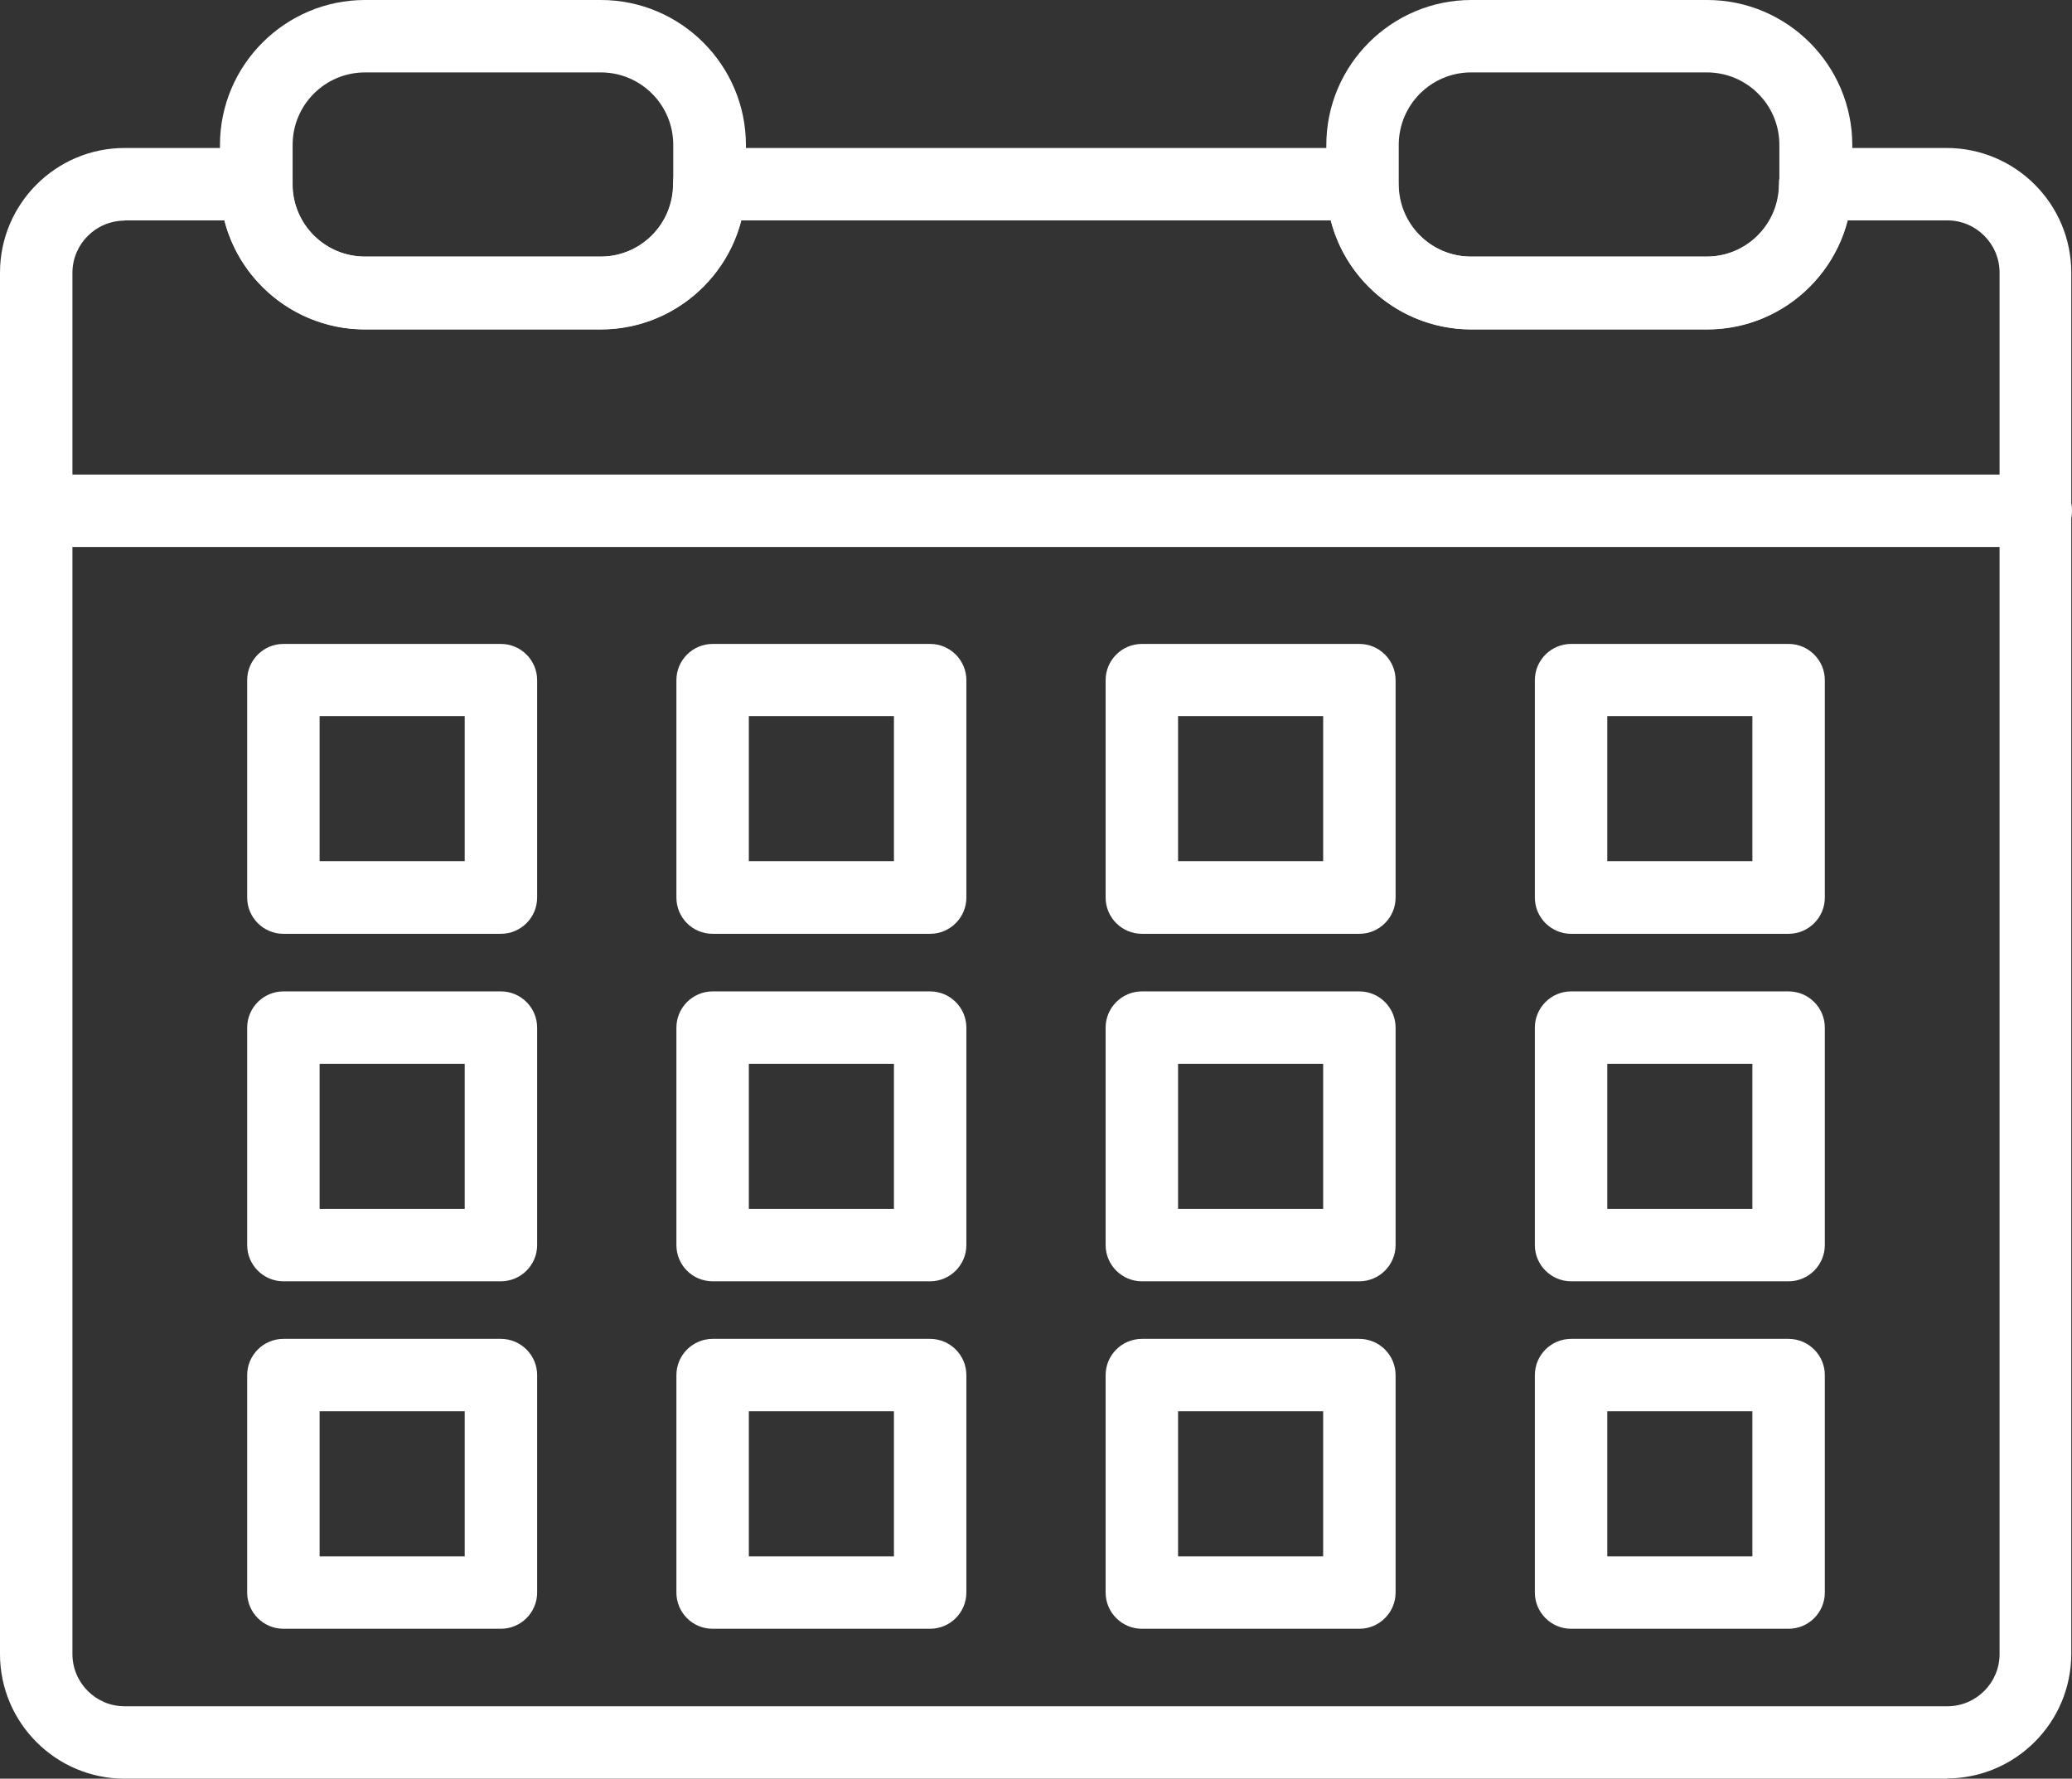
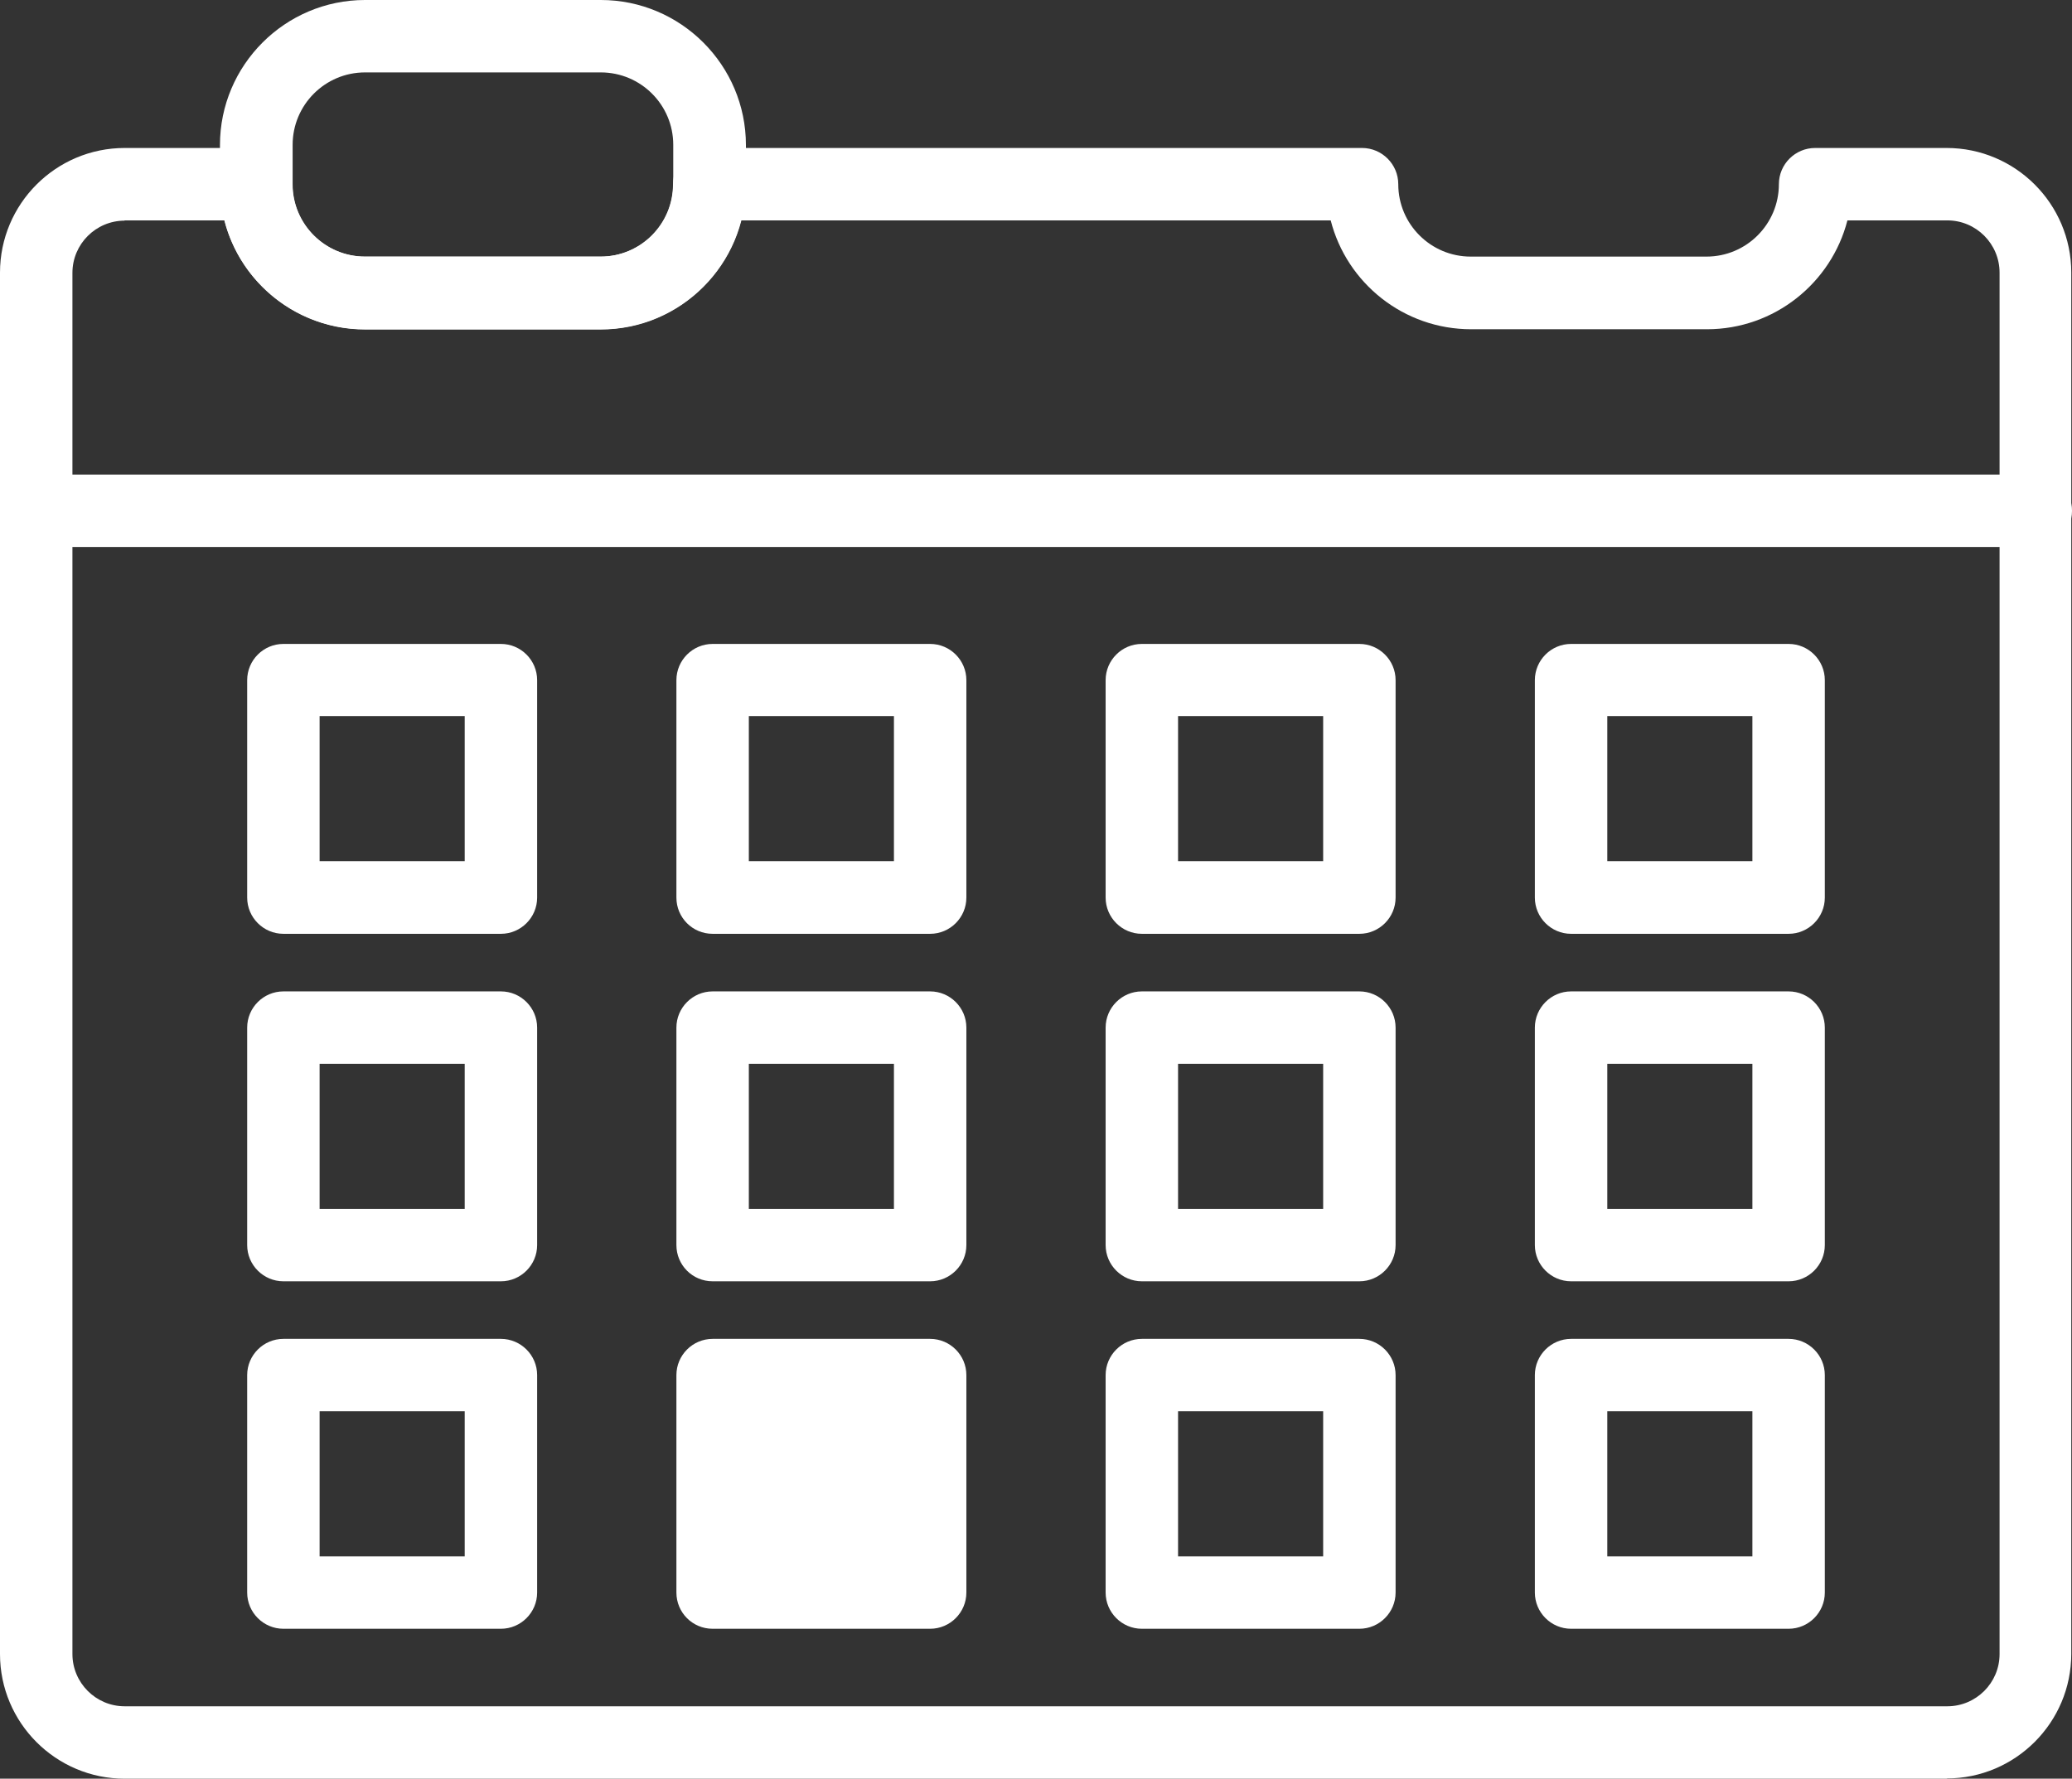
<svg xmlns="http://www.w3.org/2000/svg" id="_レイヤー_2" viewBox="0 0 85.25 73.2">
  <rect x="0" y="0" width="85.25" height="73.2" fill="#333333" stroke="none" />
  <defs>
    <style>.cls-1{fill:#fff;}</style>
  </defs>
  <g id="body">
    <path class="cls-1" d="M83.76,22.51H1.49c-.82,0-1.49-.67-1.49-1.49s.67-1.49,1.49-1.49h82.27c.82,0,1.49.67,1.49,1.49s-.67,1.49-1.49,1.49Z" />
    <path class="cls-1" d="M24.72,13.56h-9.7c-3.29,0-5.97-2.68-5.97-5.97v-1.62c0-3.29,2.68-5.97,5.97-5.97h9.7c3.29,0,5.97,2.68,5.97,5.97v1.62c0,3.29-2.68,5.97-5.97,5.97ZM15.02,2.98c-1.65,0-2.98,1.34-2.98,2.98v1.62c0,1.65,1.34,2.98,2.98,2.98h9.7c1.65,0,2.98-1.34,2.98-2.98v-1.62c0-1.65-1.34-2.98-2.98-2.98h-9.7Z" />
-     <path class="cls-1" d="M70.24,13.56h-9.7c-3.29,0-5.97-2.68-5.97-5.97v-1.62c0-3.29,2.68-5.97,5.97-5.97h9.7c3.29,0,5.97,2.68,5.97,5.97v1.62c0,3.29-2.68,5.97-5.97,5.97ZM60.53,2.98c-1.65,0-2.98,1.34-2.98,2.98v1.62c0,1.65,1.34,2.98,2.98,2.98h9.7c1.65,0,2.98-1.34,2.98-2.98v-1.62c0-1.65-1.34-2.98-2.98-2.98h-9.7Z" />
    <path class="cls-1" d="M80.12,73.2H5.13c-2.83,0-5.13-2.3-5.13-5.13V11.22c0-2.83,2.3-5.13,5.13-5.13h5.41c.82,0,1.49.67,1.49,1.49,0,1.65,1.34,2.98,2.98,2.98h9.7c1.65,0,2.98-1.34,2.98-2.98,0-.82.67-1.49,1.49-1.49h26.86c.82,0,1.49.67,1.49,1.49,0,1.65,1.34,2.98,2.98,2.98h9.7c1.65,0,2.98-1.34,2.98-2.98,0-.82.67-1.49,1.49-1.49h5.41c2.83,0,5.13,2.3,5.13,5.13v56.84c0,2.83-2.3,5.13-5.13,5.13ZM5.13,9.08c-1.18,0-2.15.96-2.15,2.15v56.84c0,1.18.96,2.15,2.15,2.15h74.99c1.18,0,2.15-.96,2.15-2.15V11.22c0-1.18-.96-2.15-2.15-2.15h-4.11c-.66,2.57-3,4.48-5.78,4.48h-9.7c-2.78,0-5.12-1.9-5.78-4.48h-24.26c-.66,2.57-3,4.48-5.78,4.48h-9.7c-2.78,0-5.12-1.9-5.78-4.48h-4.11Z" />
    <path class="cls-1" d="M20.61,38.43h-8.95c-.82,0-1.49-.67-1.49-1.49v-8.95c0-.82.67-1.49,1.49-1.49h8.95c.82,0,1.49.67,1.49,1.49v8.95c0,.82-.67,1.49-1.49,1.49ZM13.15,35.44h5.97v-5.97h-5.97v5.97Z" />
    <path class="cls-1" d="M38.27,38.43h-8.95c-.83,0-1.49-.67-1.49-1.49v-8.95c0-.82.67-1.49,1.49-1.49h8.95c.82,0,1.49.67,1.49,1.49v8.95c0,.82-.67,1.49-1.49,1.49ZM30.81,35.44h5.97v-5.97h-5.97v5.97Z" />
    <path class="cls-1" d="M55.93,38.43h-8.95c-.82,0-1.49-.67-1.49-1.49v-8.95c0-.82.67-1.49,1.49-1.49h8.95c.82,0,1.49.67,1.49,1.49v8.95c0,.82-.67,1.49-1.49,1.49ZM48.47,35.44h5.97v-5.97h-5.97v5.97Z" />
    <path class="cls-1" d="M73.59,38.43h-8.95c-.82,0-1.49-.67-1.49-1.49v-8.95c0-.82.67-1.49,1.49-1.49h8.95c.82,0,1.49.67,1.49,1.49v8.95c0,.82-.67,1.49-1.49,1.49ZM66.13,35.44h5.97v-5.97h-5.97v5.97Z" />
    <path class="cls-1" d="M20.61,52.73h-8.95c-.82,0-1.49-.67-1.49-1.49v-8.95c0-.82.67-1.49,1.49-1.49h8.95c.82,0,1.49.67,1.49,1.49v8.95c0,.82-.67,1.49-1.49,1.49ZM13.15,49.75h5.97v-5.97h-5.97v5.97Z" />
    <path class="cls-1" d="M38.27,52.73h-8.95c-.83,0-1.49-.67-1.49-1.49v-8.95c0-.82.67-1.49,1.49-1.49h8.95c.82,0,1.49.67,1.49,1.49v8.95c0,.82-.67,1.49-1.49,1.49ZM30.81,49.75h5.97v-5.97h-5.97v5.97Z" />
    <path class="cls-1" d="M55.93,52.73h-8.95c-.82,0-1.49-.67-1.49-1.49v-8.95c0-.82.67-1.49,1.49-1.49h8.95c.82,0,1.49.67,1.49,1.49v8.95c0,.82-.67,1.49-1.49,1.49ZM48.47,49.75h5.97v-5.97h-5.97v5.97Z" />
    <path class="cls-1" d="M73.59,52.73h-8.95c-.82,0-1.49-.67-1.49-1.49v-8.95c0-.82.67-1.49,1.49-1.49h8.95c.82,0,1.49.67,1.49,1.49v8.95c0,.82-.67,1.49-1.49,1.49ZM66.13,49.75h5.97v-5.97h-5.97v5.97Z" />
    <path class="cls-1" d="M20.61,67.03h-8.95c-.82,0-1.49-.67-1.49-1.49v-8.95c0-.82.67-1.49,1.49-1.49h8.95c.82,0,1.49.67,1.49,1.49v8.95c0,.82-.67,1.49-1.49,1.49ZM13.15,64.05h5.97v-5.97h-5.97v5.97Z" />
-     <path class="cls-1" d="M38.27,67.03h-8.95c-.83,0-1.49-.67-1.49-1.49v-8.95c0-.82.67-1.49,1.49-1.49h8.95c.82,0,1.49.67,1.49,1.49v8.95c0,.82-.67,1.49-1.49,1.49ZM30.81,64.05h5.97v-5.97h-5.97v5.97Z" />
+     <path class="cls-1" d="M38.27,67.03h-8.95c-.83,0-1.49-.67-1.49-1.49v-8.95c0-.82.67-1.49,1.49-1.49h8.95c.82,0,1.49.67,1.49,1.49v8.95c0,.82-.67,1.49-1.49,1.49ZM30.81,64.05h5.97h-5.97v5.97Z" />
    <path class="cls-1" d="M55.93,67.03h-8.95c-.82,0-1.49-.67-1.49-1.49v-8.95c0-.82.67-1.49,1.49-1.49h8.95c.82,0,1.49.67,1.49,1.49v8.95c0,.82-.67,1.49-1.49,1.49ZM48.47,64.05h5.97v-5.97h-5.97v5.97Z" />
    <path class="cls-1" d="M73.59,67.03h-8.95c-.82,0-1.49-.67-1.49-1.49v-8.95c0-.82.67-1.49,1.49-1.49h8.95c.82,0,1.49.67,1.49,1.49v8.95c0,.82-.67,1.49-1.49,1.49ZM66.13,64.05h5.97v-5.97h-5.97v5.97Z" />
  </g>
</svg>